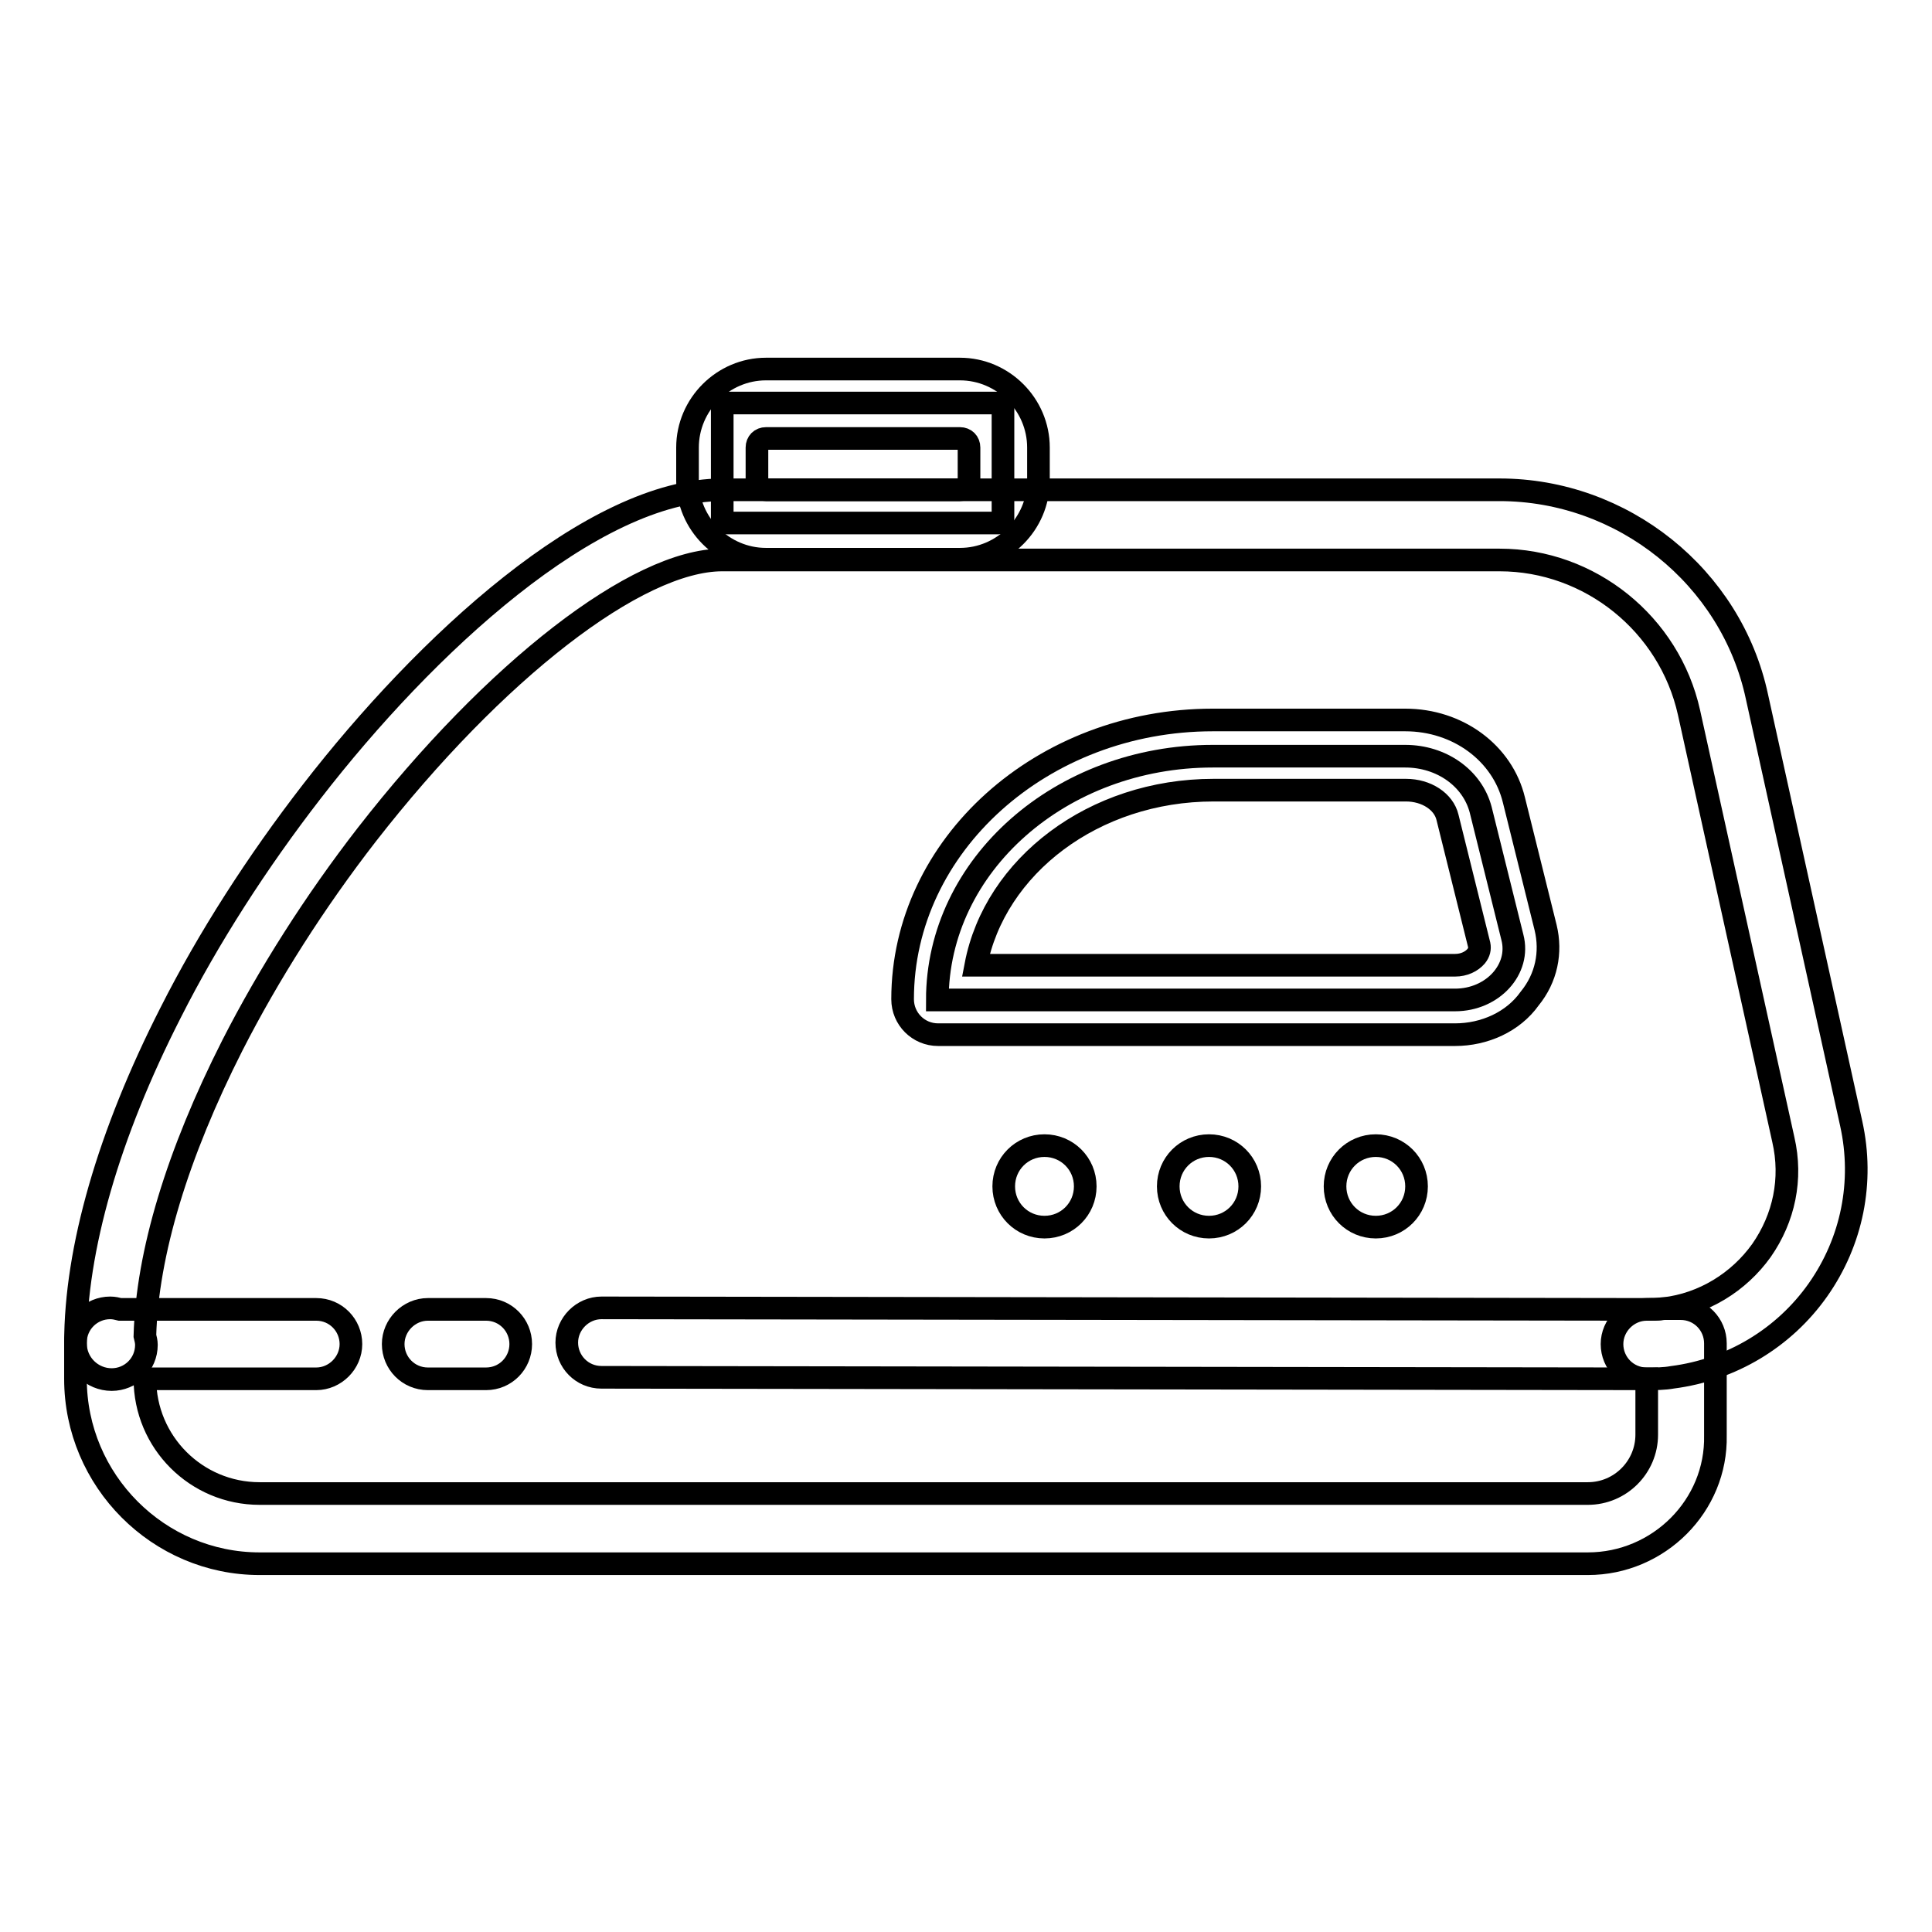
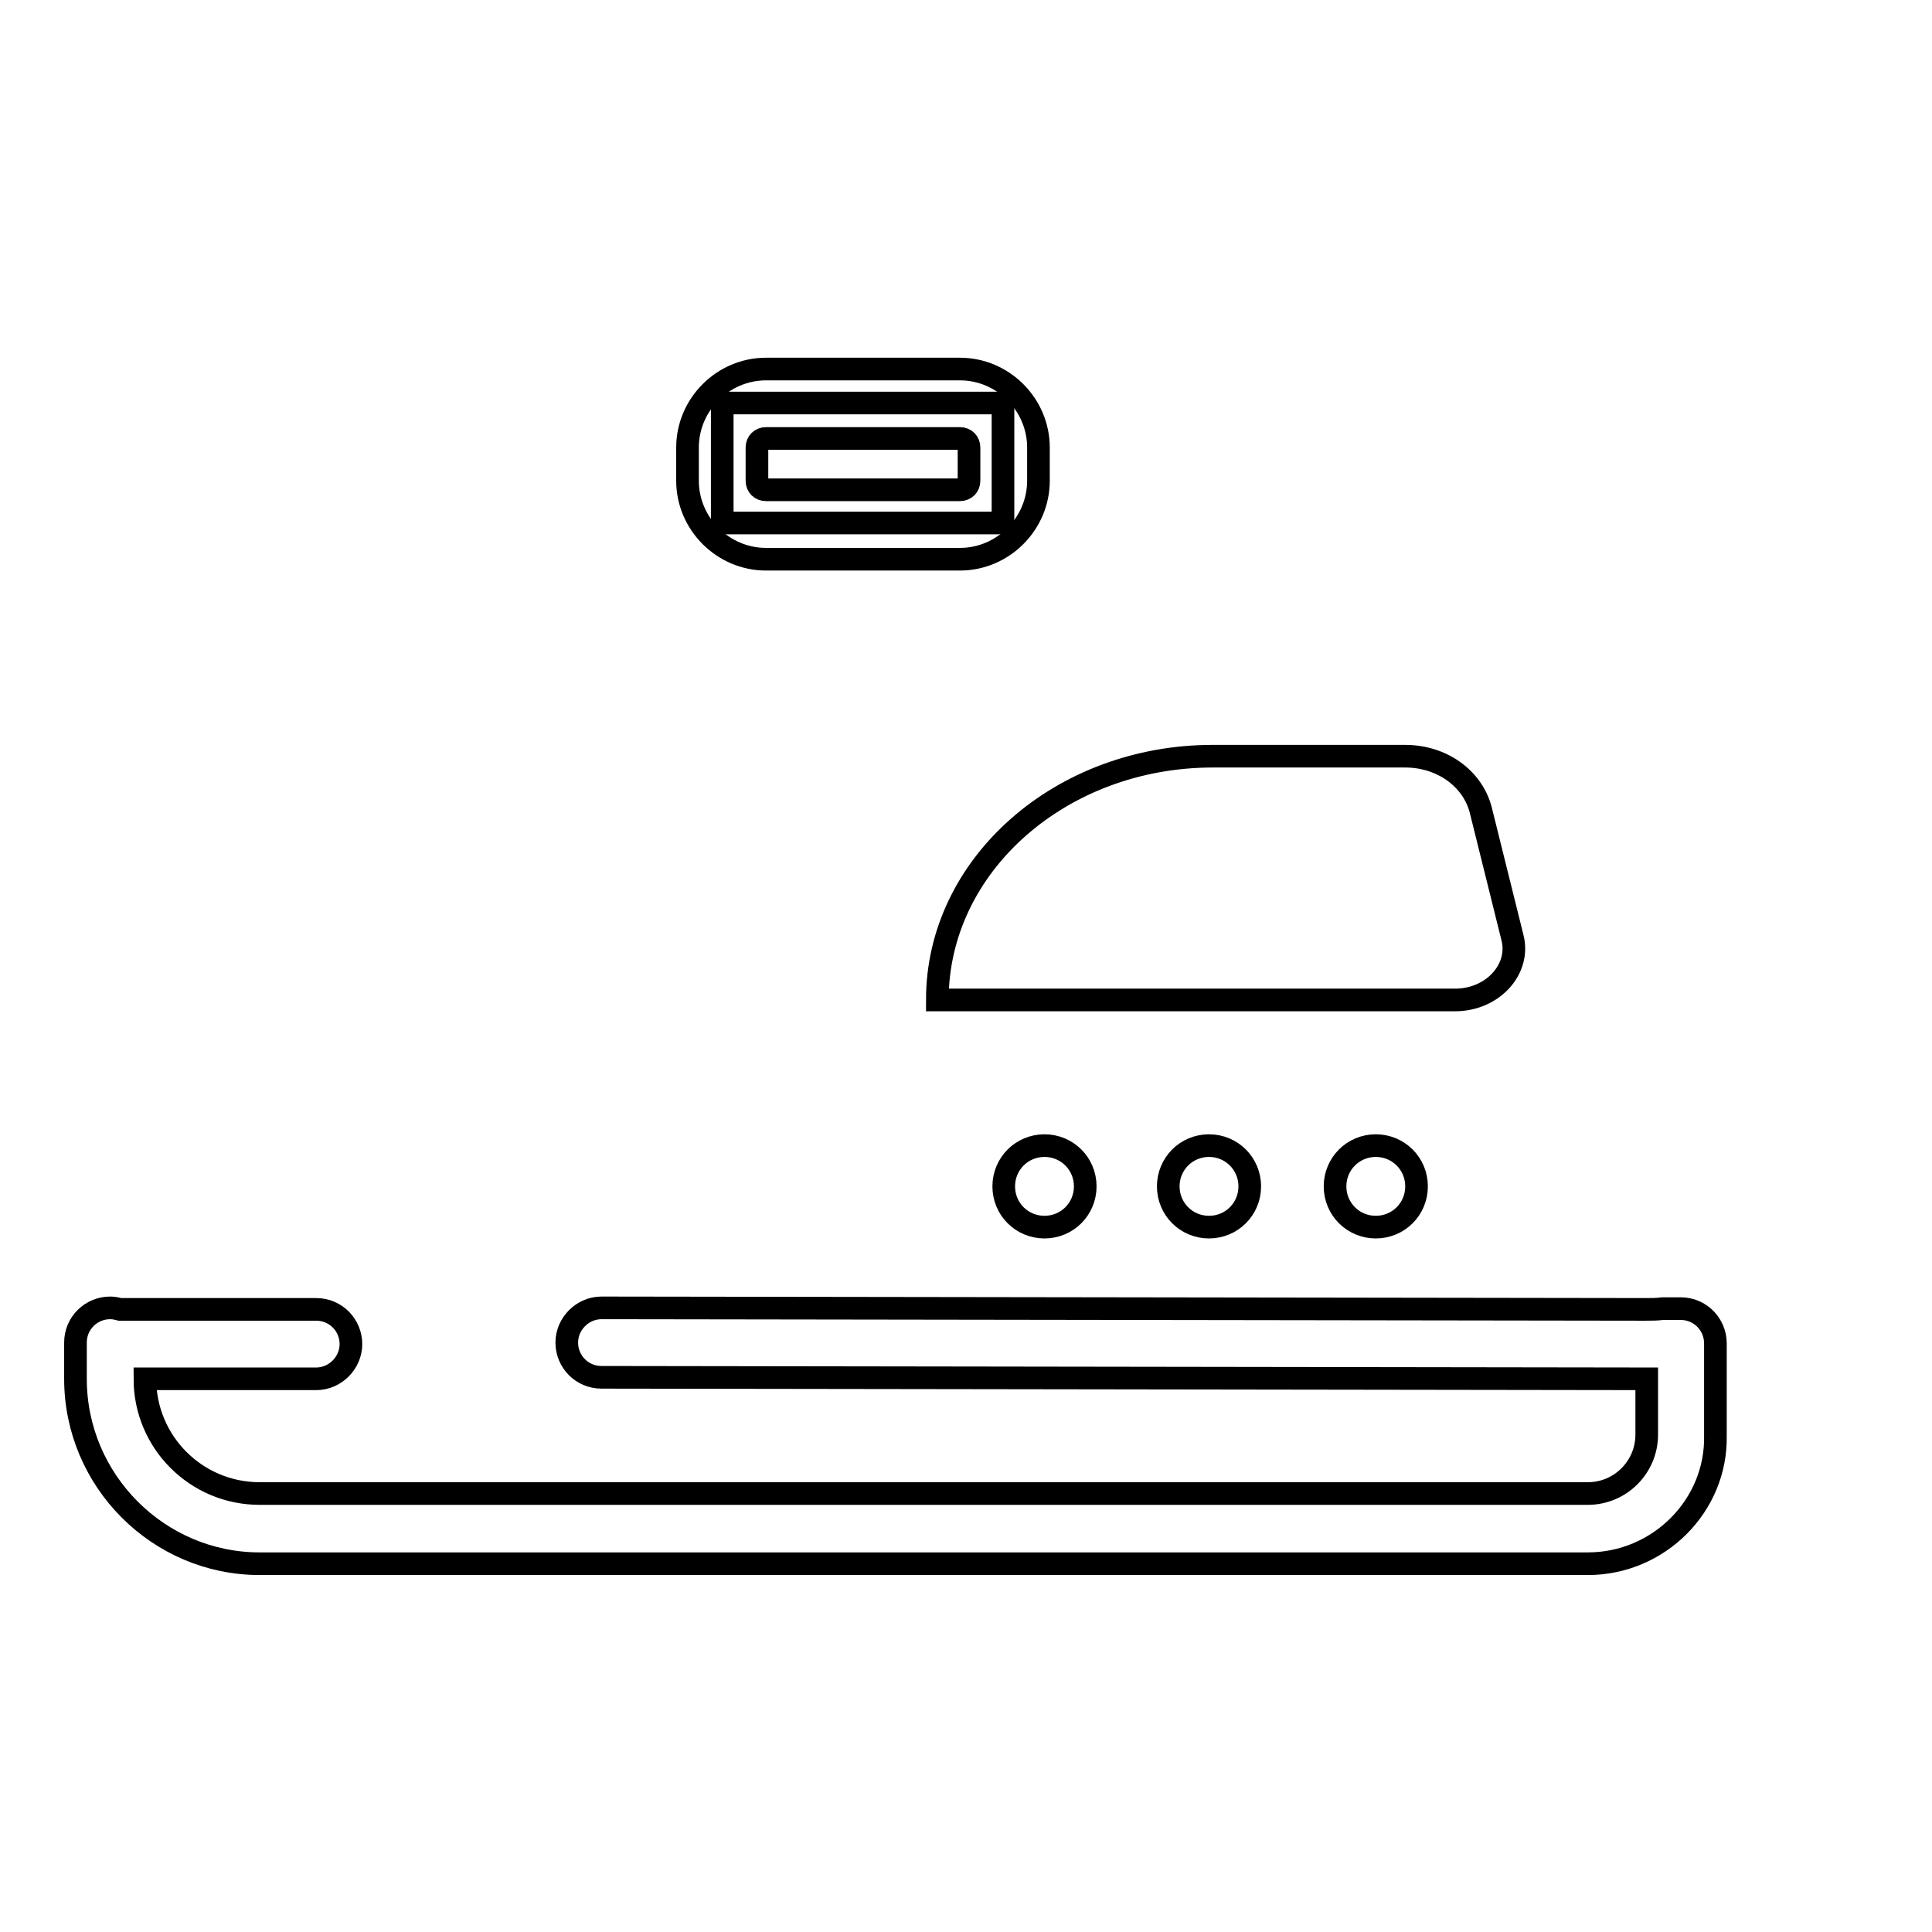
<svg xmlns="http://www.w3.org/2000/svg" version="1.1" x="0px" y="0px" viewBox="0 0 256 256" enable-background="new 0 0 256 256" xml:space="preserve">
  <g>
    <path stroke-width="3" fill-opacity="0" stroke="#000000" d="M192.8,132.5h-68.5c0,0-0.1,0-0.1,0c0-17.9,16.4-32.3,36.5-32.3h25.5c4.8,0,8.9,2.9,10,7.1l4.2,16.9 C201.5,128.4,197.8,132.5,192.8,132.5L192.8,132.5z" />
-     <path stroke-width="3" fill-opacity="0" stroke="#000000" d="M192.8,137.1h-68.5c-2.6,0-4.7-2.1-4.7-4.7c0-20.4,18.5-37,41.1-37h25.5c7,0,12.9,4.4,14.4,10.6l4.2,16.9 c0.8,3.3,0.1,6.7-2.1,9.4C200.5,135.4,196.7,137.1,192.8,137.1L192.8,137.1z M129.3,127.9h63.5c1.2,0,2.2-0.5,2.8-1.2 c0.4-0.5,0.5-1,0.4-1.5l-4.2-16.9c-0.5-2.1-2.8-3.6-5.5-3.6h-25.5C144.9,104.7,131.8,114.8,129.3,127.9z" />
-     <path stroke-width="3" fill-opacity="0" stroke="#000000" d="M218.2,182.7c-2.6,0-4.6-2.1-4.6-4.6s2.1-4.6,4.6-4.6c0.8,0,1.6,0,2.3-0.1c5.2-0.6,9.9-3.5,12.9-7.7 c3-4.3,4.1-9.5,2.9-14.7l-12.5-56.6c-2.6-11.7-13.1-20.2-25.1-20.2h-103c-11.3,0-30.2,14.7-47.1,36.4c-6.9,8.9-13,18.5-17.8,27.9 c-7.3,14.4-11.3,27.6-11.6,38.5c0.1,0.4,0.2,0.8,0.2,1.2c0,2.6-2.1,4.6-4.6,4.6c-2.6,0-4.8-2.1-4.8-4.8c0-12.5,4.4-27.7,12.6-43.8 c5-9.9,11.5-20,18.7-29.3c15-19.4,37.2-40,54.4-40h103c16.3,0,30.7,11.5,34.1,27.4l12.5,56.6c1.7,7.7,0.1,15.6-4.4,22 c-4.5,6.4-11.5,10.6-19.3,11.6C220.5,182.7,219.4,182.7,218.2,182.7L218.2,182.7z" />
-     <path stroke-width="3" fill-opacity="0" stroke="#000000" d="M64.4,182.7h-7.7c-2.6,0-4.6-2.1-4.6-4.6s2.1-4.6,4.6-4.6h7.7c2.6,0,4.6,2.1,4.6,4.6S67,182.7,64.4,182.7z" />
    <path stroke-width="3" fill-opacity="0" stroke="#000000" d="M210.4,207.2h-176C21,207.2,10,196.2,10,182.7v-4.8c0-2.6,2.1-4.6,4.6-4.6c0.5,0,0.9,0.1,1.3,0.2h26 c2.6,0,4.6,2.1,4.6,4.6c0,2.5-2.1,4.6-4.6,4.6l-22.7,0c0,8.4,6.8,15.2,15.2,15.2h176c4.3,0,7.8-3.5,7.8-7.8v-7.4h-0.1l-138.4-0.2 c-2.6,0-4.6-2.1-4.6-4.6s2.1-4.6,4.6-4.6l138.3,0.2c0.8,0,1.6,0,2.3-0.1c0.2,0,0.4,0,0.6,0h1.8c2.6,0,4.6,2.1,4.6,4.6v12.2 C227.5,199.5,219.8,207.2,210.4,207.2L210.4,207.2z" />
    <path stroke-width="3" fill-opacity="0" stroke="#000000" d="M133,157.2c0,3,2.4,5.4,5.4,5.4c3,0,5.4-2.4,5.4-5.4l0,0c0-3-2.4-5.4-5.4-5.4 C135.4,151.8,133,154.2,133,157.2z" />
    <path stroke-width="3" fill-opacity="0" stroke="#000000" d="M154.8,157.2c0,3,2.4,5.4,5.4,5.4s5.4-2.4,5.4-5.4l0,0c0-3-2.4-5.4-5.4-5.4S154.8,154.2,154.8,157.2z" />
    <path stroke-width="3" fill-opacity="0" stroke="#000000" d="M176.9,157.2c0,3,2.4,5.4,5.4,5.4s5.4-2.4,5.4-5.4l0,0c0-3-2.4-5.4-5.4-5.4S176.9,154.2,176.9,157.2z" />
    <path stroke-width="3" fill-opacity="0" stroke="#000000" d="M132.3,53.4h-36c-0.4,0-0.6,0.3-0.6,0.6v14.7c0,0.4,0.3,0.6,0.6,0.6h36c0.4,0,0.6-0.3,0.6-0.6V54.1 C133,53.7,132.7,53.4,132.3,53.4z" />
    <path stroke-width="3" fill-opacity="0" stroke="#000000" d="M127.2,74.1h-25.7c-5.7,0-10.4-4.7-10.4-10.4v-4.4c0-5.7,4.7-10.4,10.4-10.4h25.7c5.7,0,10.4,4.7,10.4,10.4 v4.4C137.6,69.4,132.9,74.1,127.2,74.1z M101.5,58.1c-0.7,0-1.2,0.5-1.2,1.2v4.4c0,0.7,0.5,1.2,1.2,1.2h25.7c0.7,0,1.2-0.5,1.2-1.2 v-4.4c0-0.7-0.5-1.2-1.2-1.2H101.5z" />
  </g>
</svg>